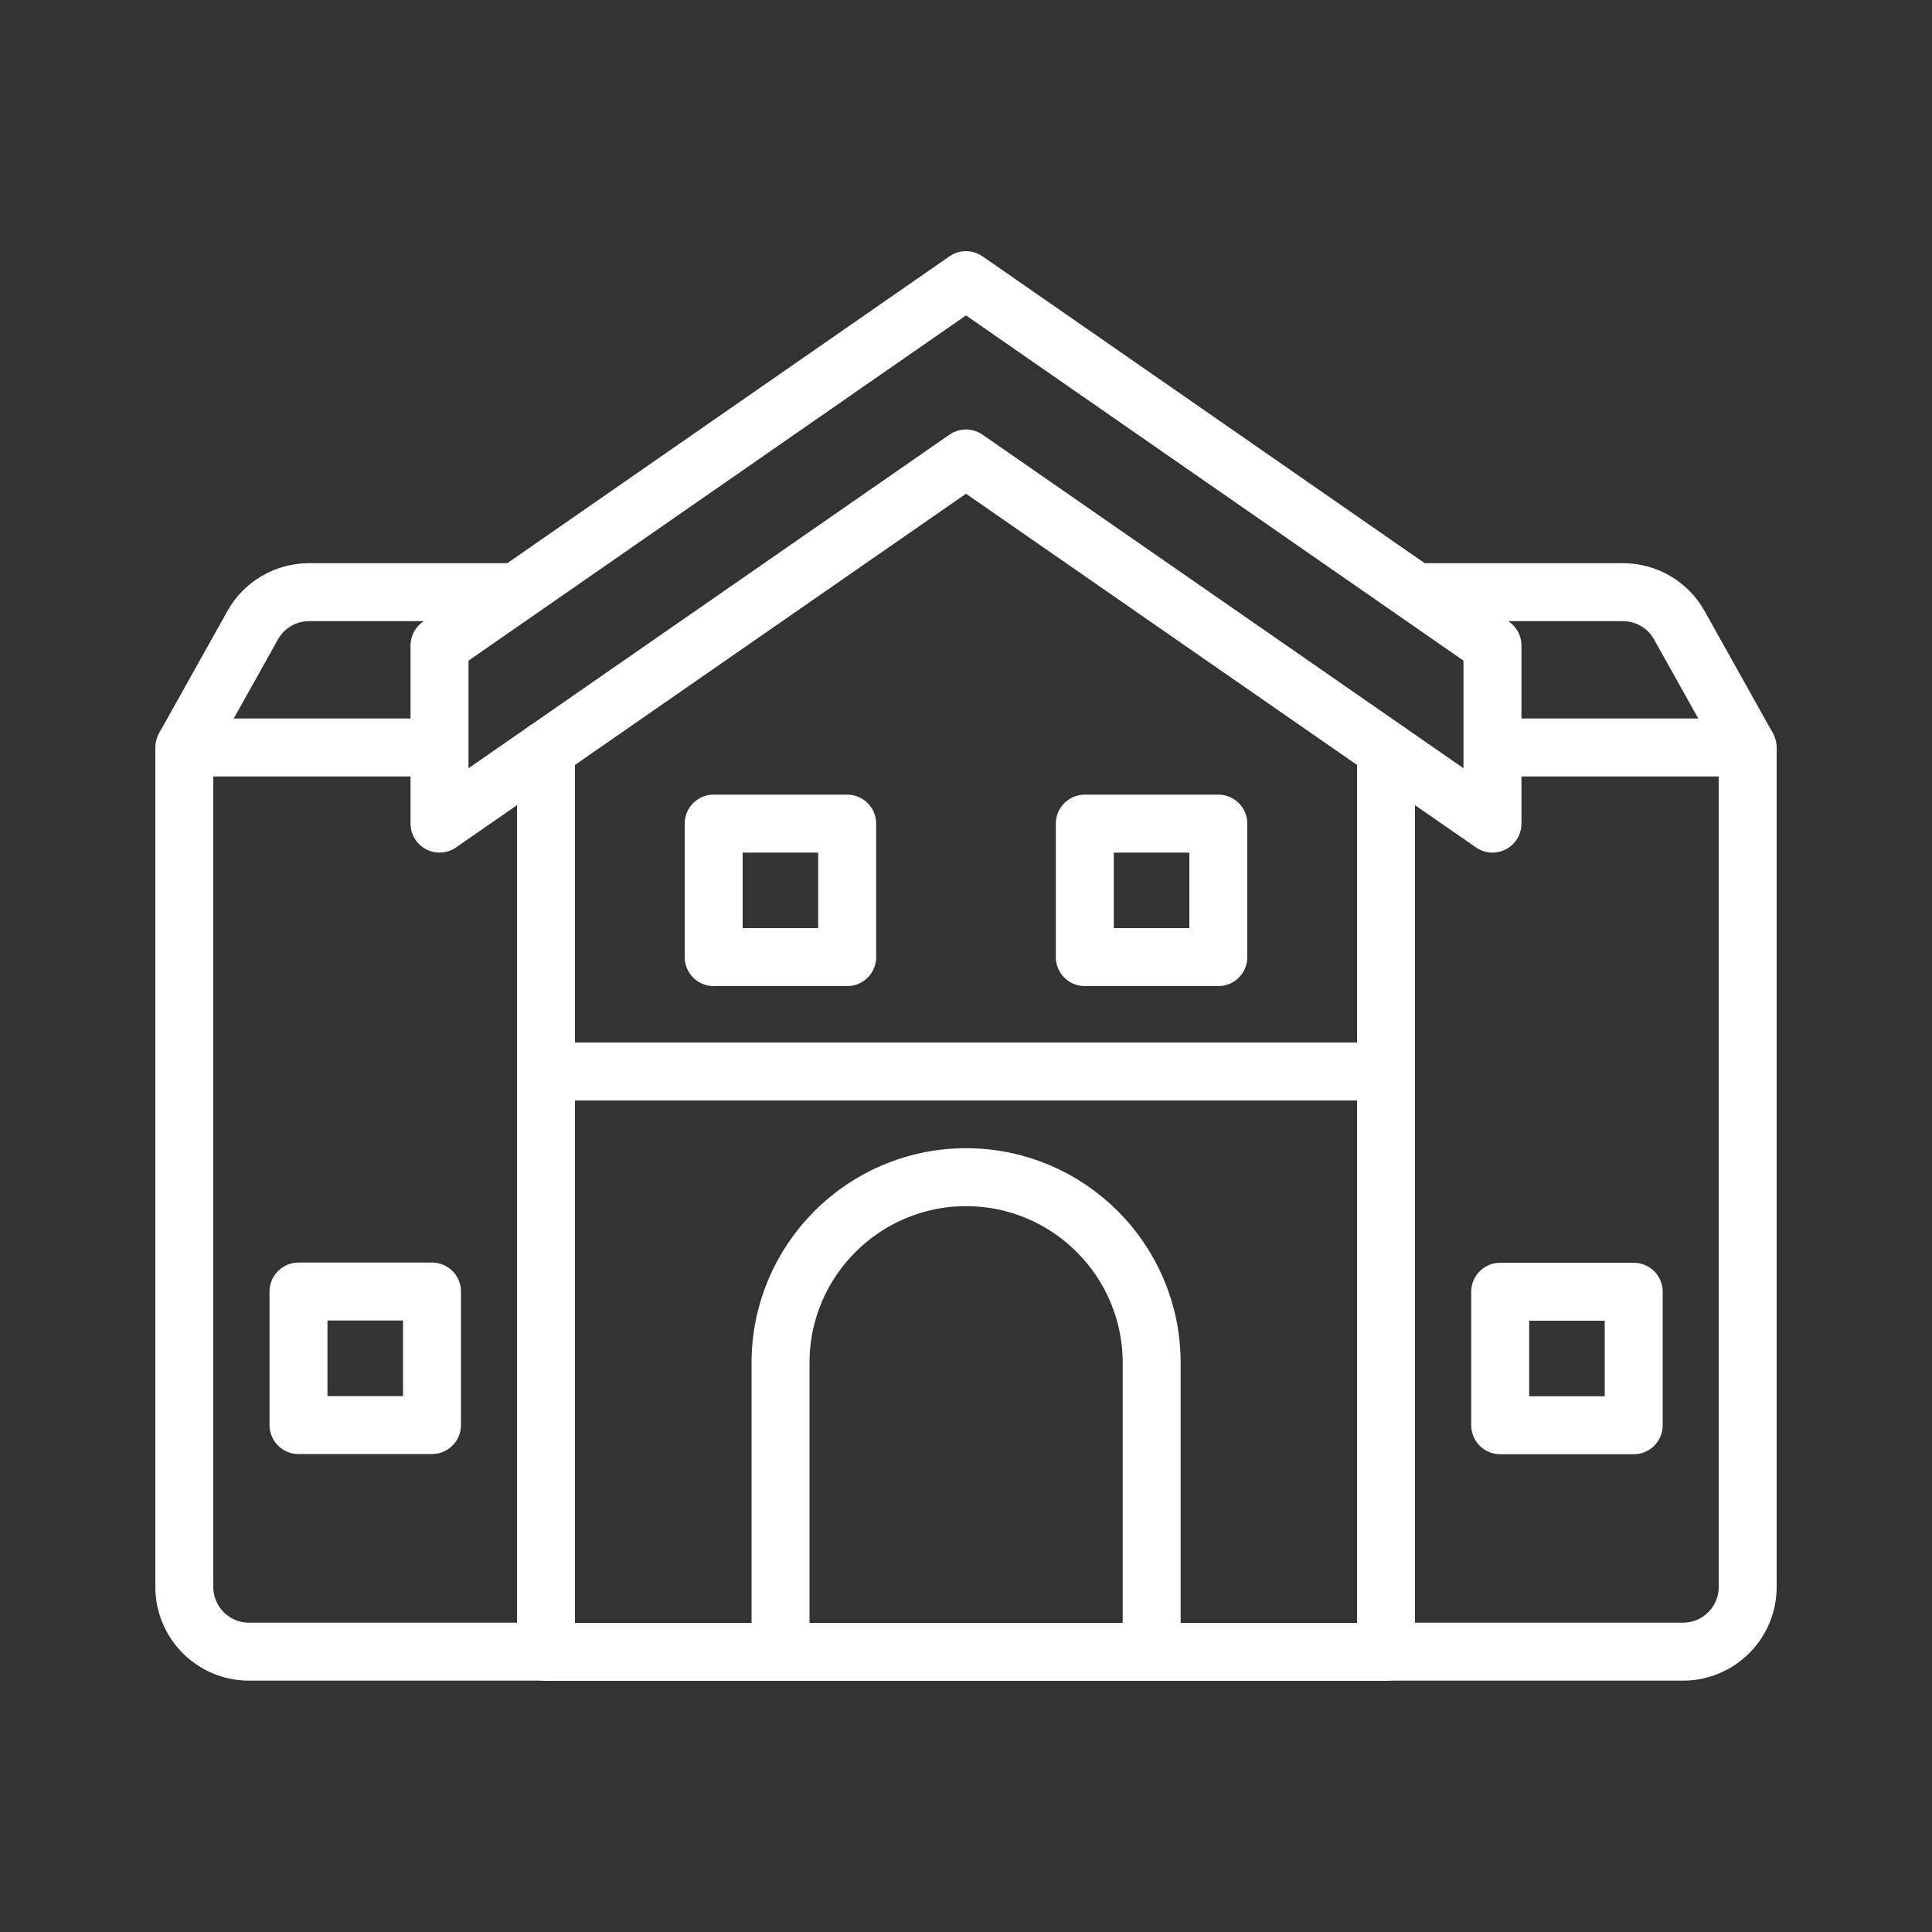
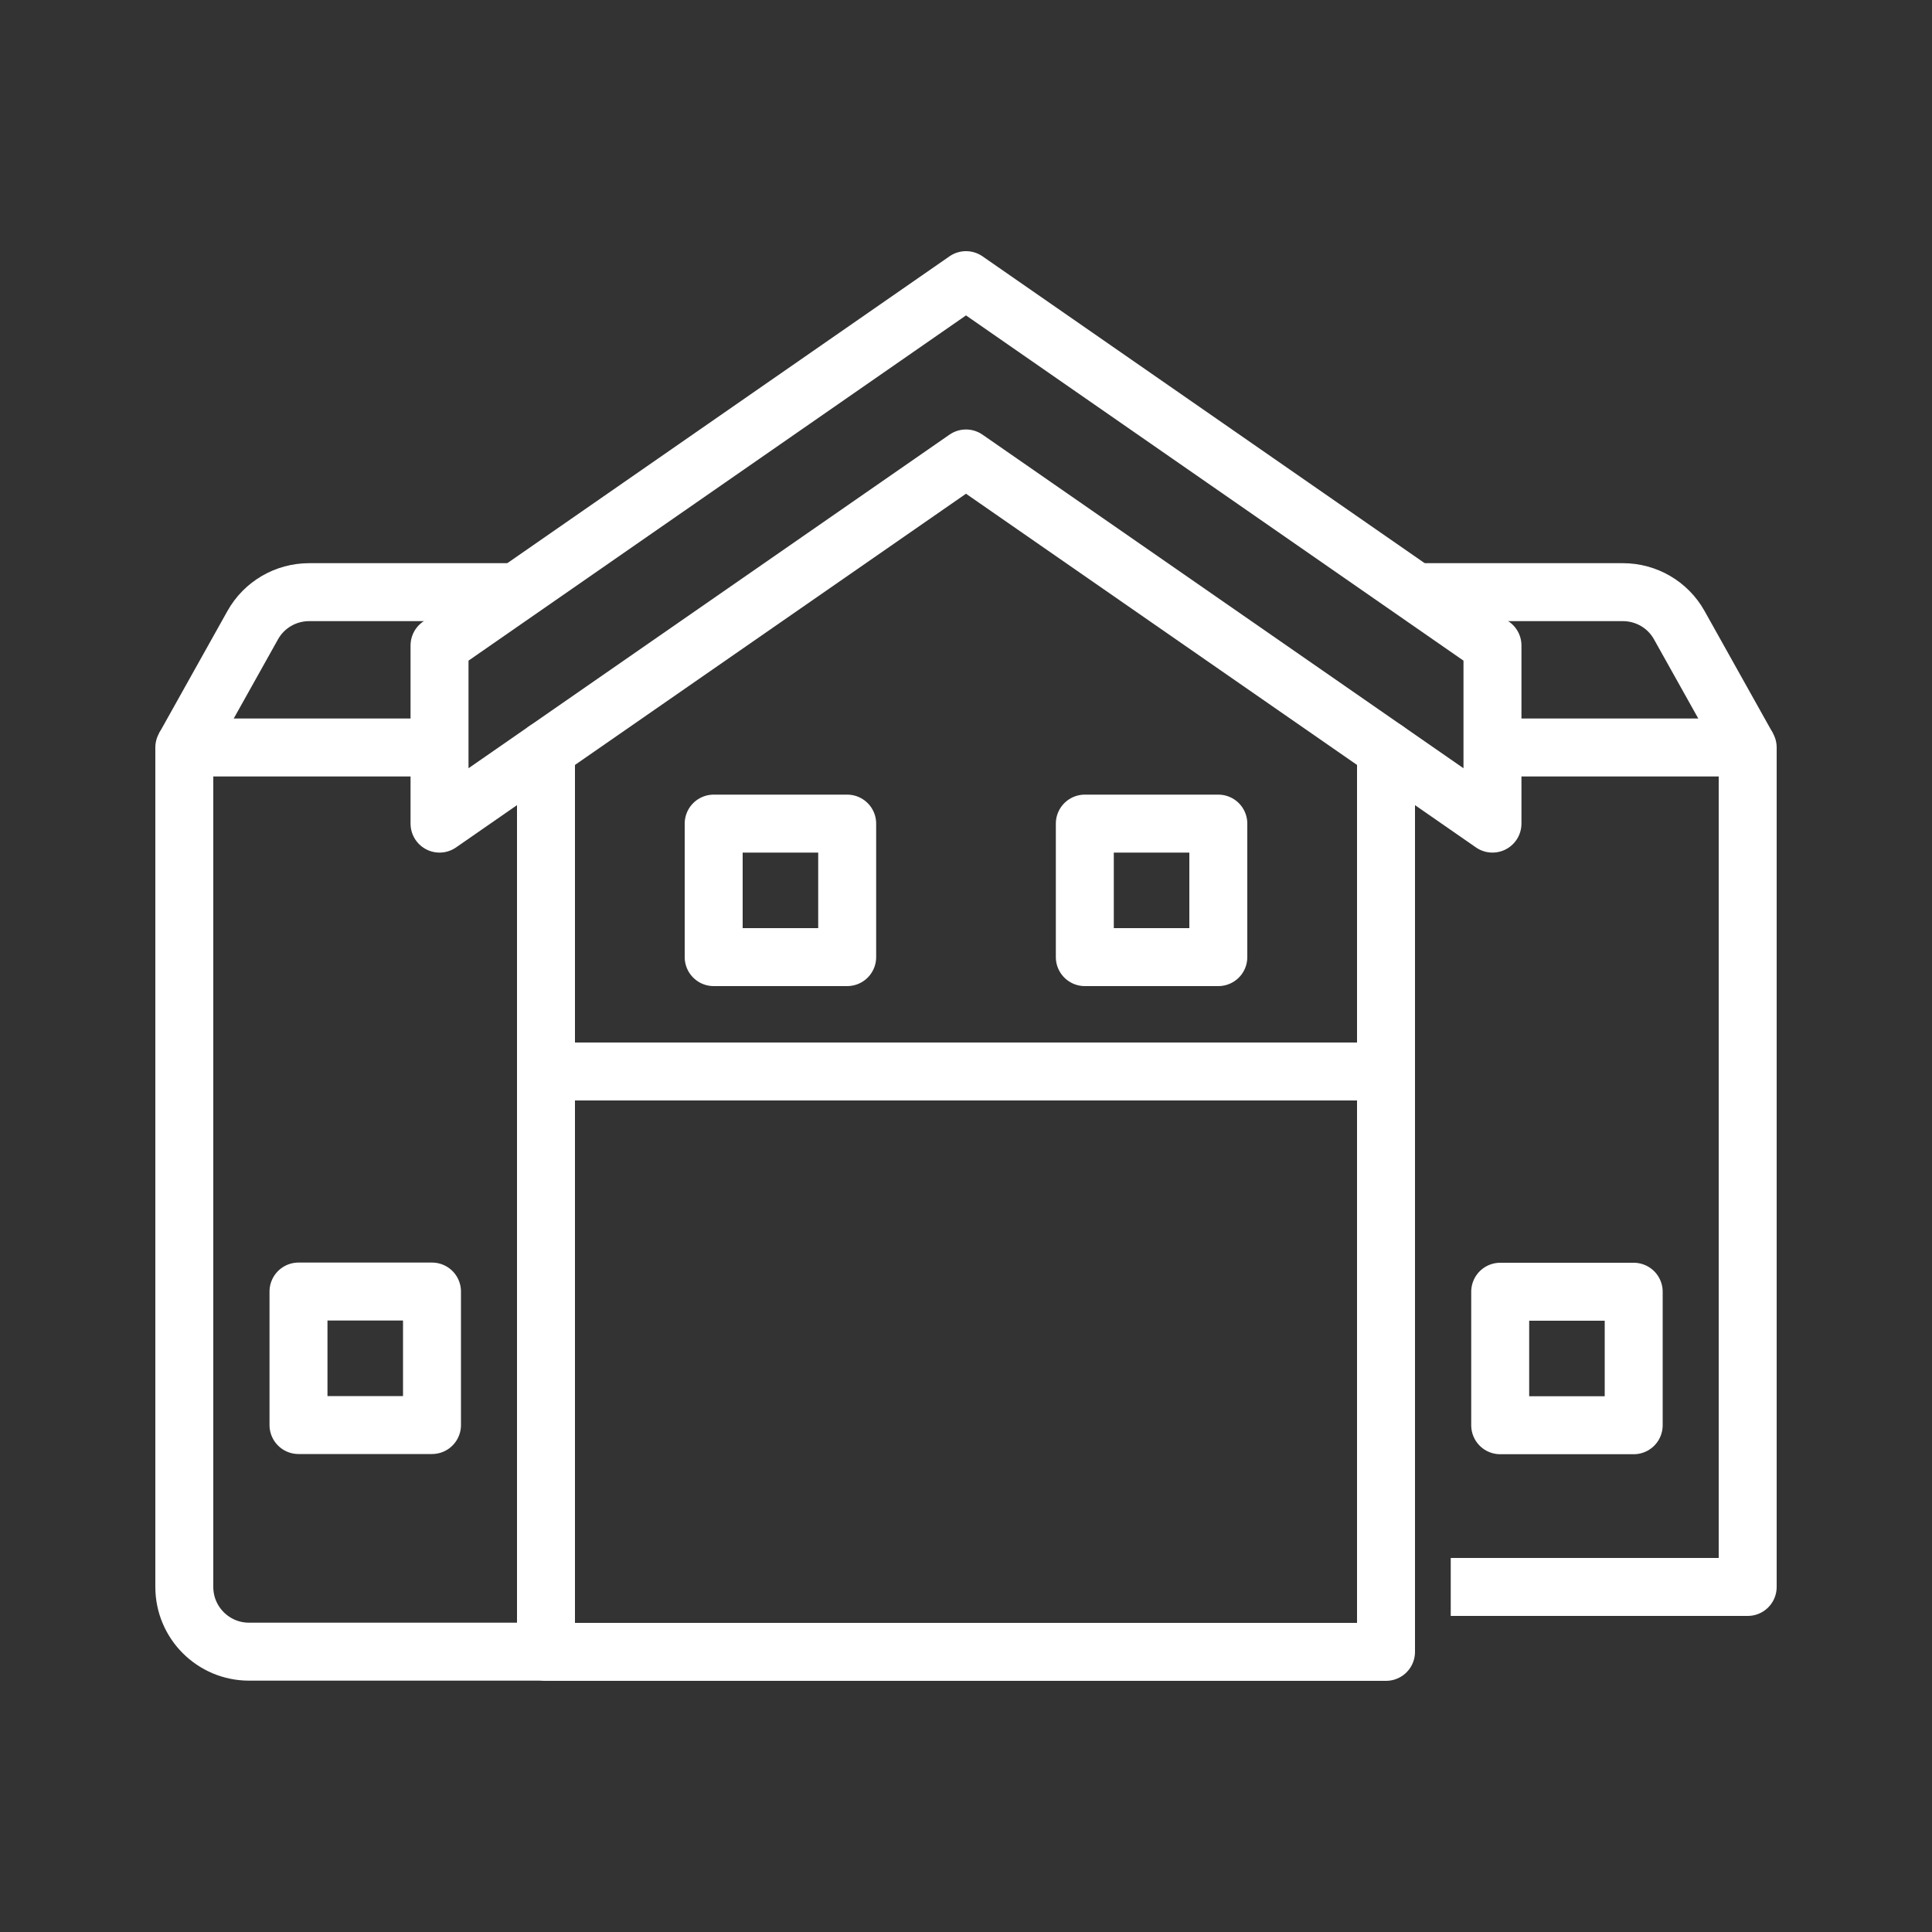
<svg xmlns="http://www.w3.org/2000/svg" id="Layer_2" data-name="Layer 2" viewBox="0 0 100 100">
  <rect x="0" y="0" width="100" height="100" fill="#333333" stroke="none" />
  <defs>
    <style> .cls-1, .cls-2, .cls-3 { fill: none; } .cls-1, .cls-3 { stroke: #fff; stroke-linejoin: round; stroke-width: 3px; } .cls-4 { clip-path: url(#clippath); } .cls-3 { stroke-linecap: round; } </style>
    <clipPath id="clippath">
      <rect class="cls-2" width="100" height="100" />
    </clipPath>
  </defs>
  <g id="Layer_2-2" data-name="Layer 2">
    <g class="cls-4">
      <g>
        <polygon class="cls-1" points="50 14.5 22.75 33.41 22.75 42.63 50 23.73 77.25 42.63 77.25 33.41 50 14.5" />
        <polyline class="cls-3" points="71.74 38.81 71.74 85.5 50 85.5 28.26 85.5 28.26 38.81" />
-         <path class="cls-3" d="m50,60.93h0c5.3,0,9.61,4.3,9.61,9.61v14.96h-19.21v-14.96c0-5.3,4.3-9.61,9.61-9.61Z" />
-         <path class="cls-1" d="m77.25,38.69h13.21v43.45c0,1.85-1.5,3.35-3.35,3.35h-15.37" />
+         <path class="cls-1" d="m77.25,38.69h13.21v43.45h-15.37" />
        <path class="cls-1" d="m90.46,38.69l-3.54-6.33c-.59-1.06-1.71-1.71-2.92-1.71h-10.72" />
        <rect class="cls-1" x="56.15" y="42.63" width="6.91" height="6.91" />
        <rect class="cls-1" x="36.94" y="42.63" width="6.91" height="6.91" />
        <rect class="cls-1" x="77.65" y="66.86" width="6.91" height="6.91" />
        <path class="cls-1" d="m22.75,38.69h-13.21s0,43.45,0,43.45c0,1.85,1.5,3.35,3.35,3.35h15.37" />
        <path class="cls-1" d="m9.54,38.69l3.54-6.33c.59-1.06,1.71-1.71,2.92-1.71h10.72" />
        <rect class="cls-1" x="15.44" y="66.86" width="6.91" height="6.91" transform="translate(37.8 140.62) rotate(-180)" />
        <line class="cls-1" x1="28.26" y1="55.46" x2="71.74" y2="55.46" />
      </g>
    </g>
  </g>
</svg>